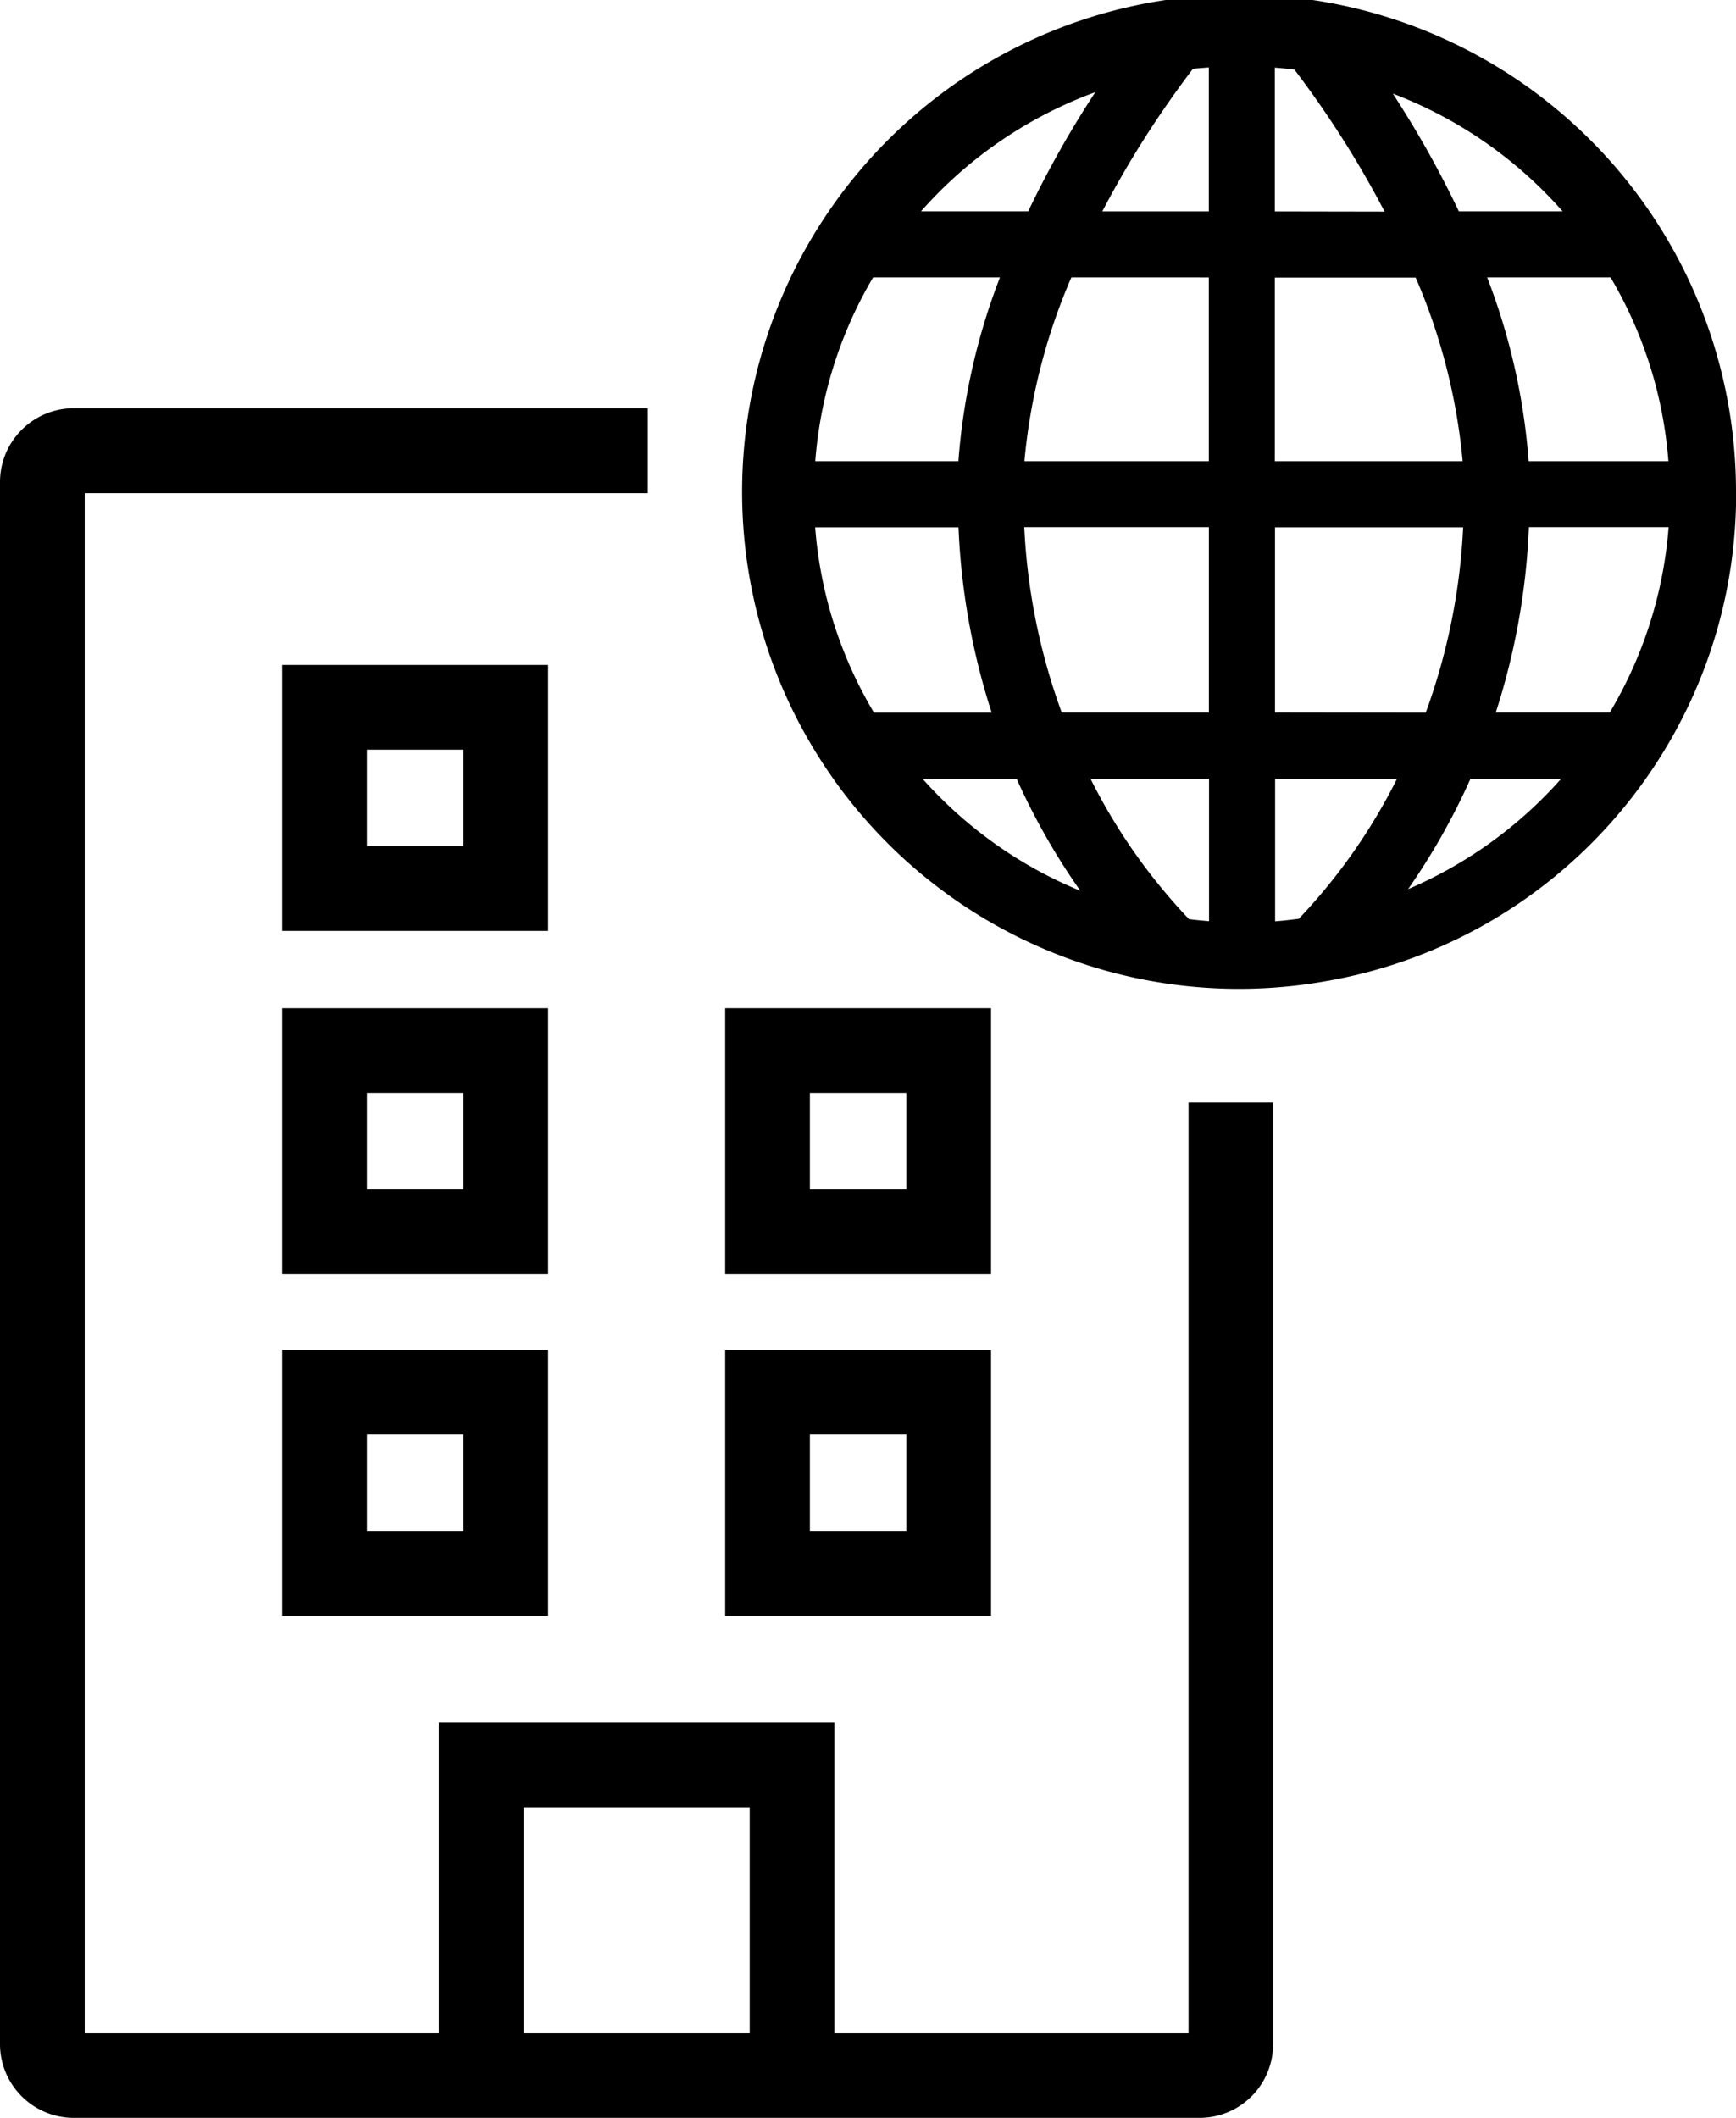
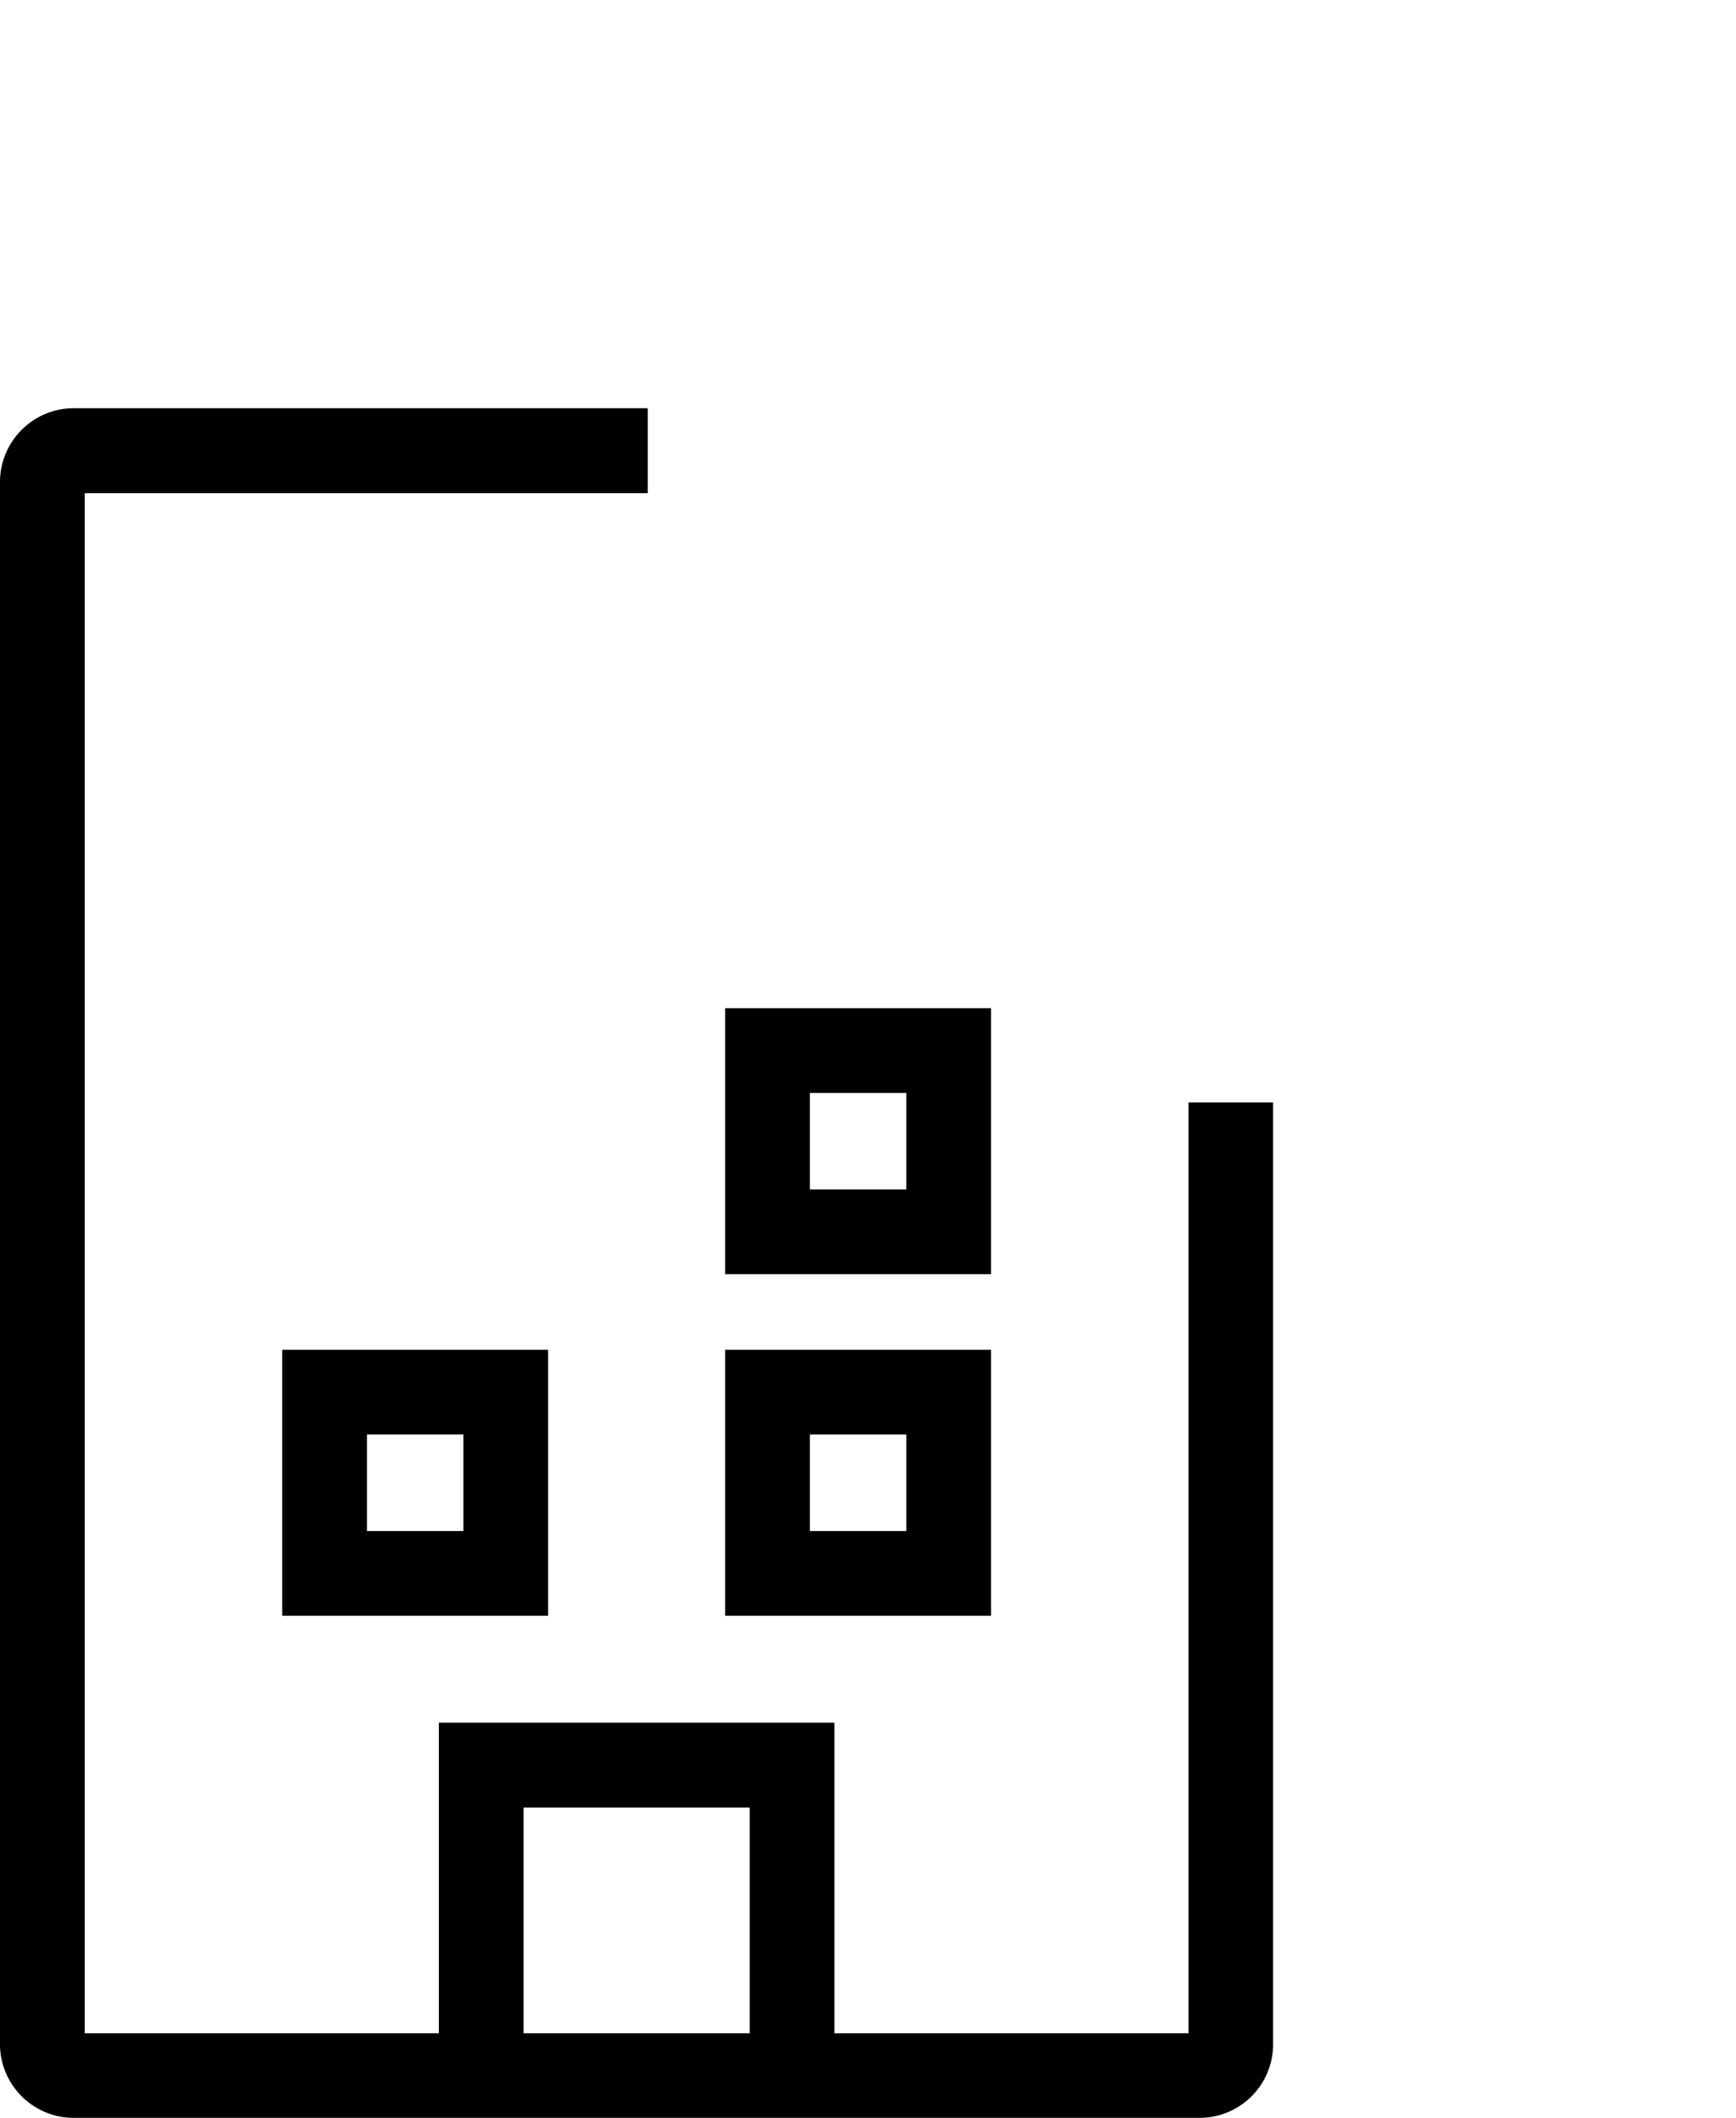
<svg xmlns="http://www.w3.org/2000/svg" width="35.394" height="43.168">
  <path d="M24.232 41.44h-7.22v-6.33H8.947v6.33h-7.22V10.052h11.479V8.32H1.5c-.827.003-1.497.673-1.5 1.5v31.844c.003.827.673 1.497 1.5 1.5h22.956a1.5 1.5 0 0 0 1.5-1.5V22.47h-1.724zm-13.558-4.6h4.611v4.6h-4.611z" />
  <use href="#B" />
  <use href="#B" y="6.996" />
  <use href="#C" />
  <path d="M5.754 32.931h5.421V27.51H5.754zm1.727-3.694h1.967v1.967H7.481z" />
  <use href="#C" y="6.962" />
-   <path d="M35.394 10.075a10.13 10.13 0 0 0-17.898-6.558 10.13 10.13 0 0 0 9.598 16.469v.005l.015-.007c4.793-.868 8.281-5.038 8.288-9.909m-9.4 8.7v-2.9h2.484a11.78 11.78 0 0 1-2 2.85c-.161.021-.323.04-.486.052m-1.749-.04a11.78 11.78 0 0 1-2.011-2.863h2.415v2.9c-.135-.011-.27-.024-.4-.04m-7.621-7.986h2.913a14.17 14.17 0 0 0 .677 3.778H17.82c-.687-1.15-1.098-2.443-1.2-3.778M34.016 9.4h-2.849a13.1 13.1 0 0 0-.846-3.746h2.516A8.65 8.65 0 0 1 34.016 9.4m-4.195 0h-3.83V5.657h2.872c.516 1.189.839 2.452.958 3.743m-3.83-5.091v-2.93a8.33 8.33 0 0 1 .4.04c.694.911 1.309 1.879 1.839 2.894zm-1.345 0h-2.172a20.33 20.33 0 0 1 1.848-2.906c.108-.013.216-.019.324-.028zm0 1.345V9.4h-3.76c.118-1.292.441-2.556.957-3.746zM19.54 9.4h-2.918a8.65 8.65 0 0 1 1.179-3.746h2.586A13.1 13.1 0 0 0 19.54 9.4m1.34 1.344h3.767v3.778h-3a12.72 12.72 0 0 1-.764-3.778m5.112 3.778v-3.774h3.836c-.061 1.291-.319 2.565-.763 3.778zm5.181-3.778h2.844c-.102 1.335-.513 2.628-1.2 3.778h-2.324c.396-1.223.623-2.494.676-3.778m.688-6.436h-2.116c-.395-.829-.845-1.631-1.347-2.4a8.75 8.75 0 0 1 3.463 2.4m-9.528-2.43a20.6 20.6 0 0 0-1.369 2.43h-2.186c.964-1.094 2.187-1.929 3.556-2.43m-3.524 13.993h1.918c.359.802.794 1.567 1.3 2.285a8.75 8.75 0 0 1-3.218-2.285m9.9 2.25a13.69 13.69 0 0 0 1.272-2.25h1.849c-.861.972-1.927 1.74-3.121 2.25" />
  <defs>
-     <path id="B" d="M11.175 13.552H5.754v5.421h5.421zm-1.727 3.694H7.481v-1.967h1.967z" />
    <path id="C" d="M20.206 20.548h-5.421v5.421h5.421zm-1.727 3.694h-1.967v-1.967h1.967z" />
  </defs>
</svg>